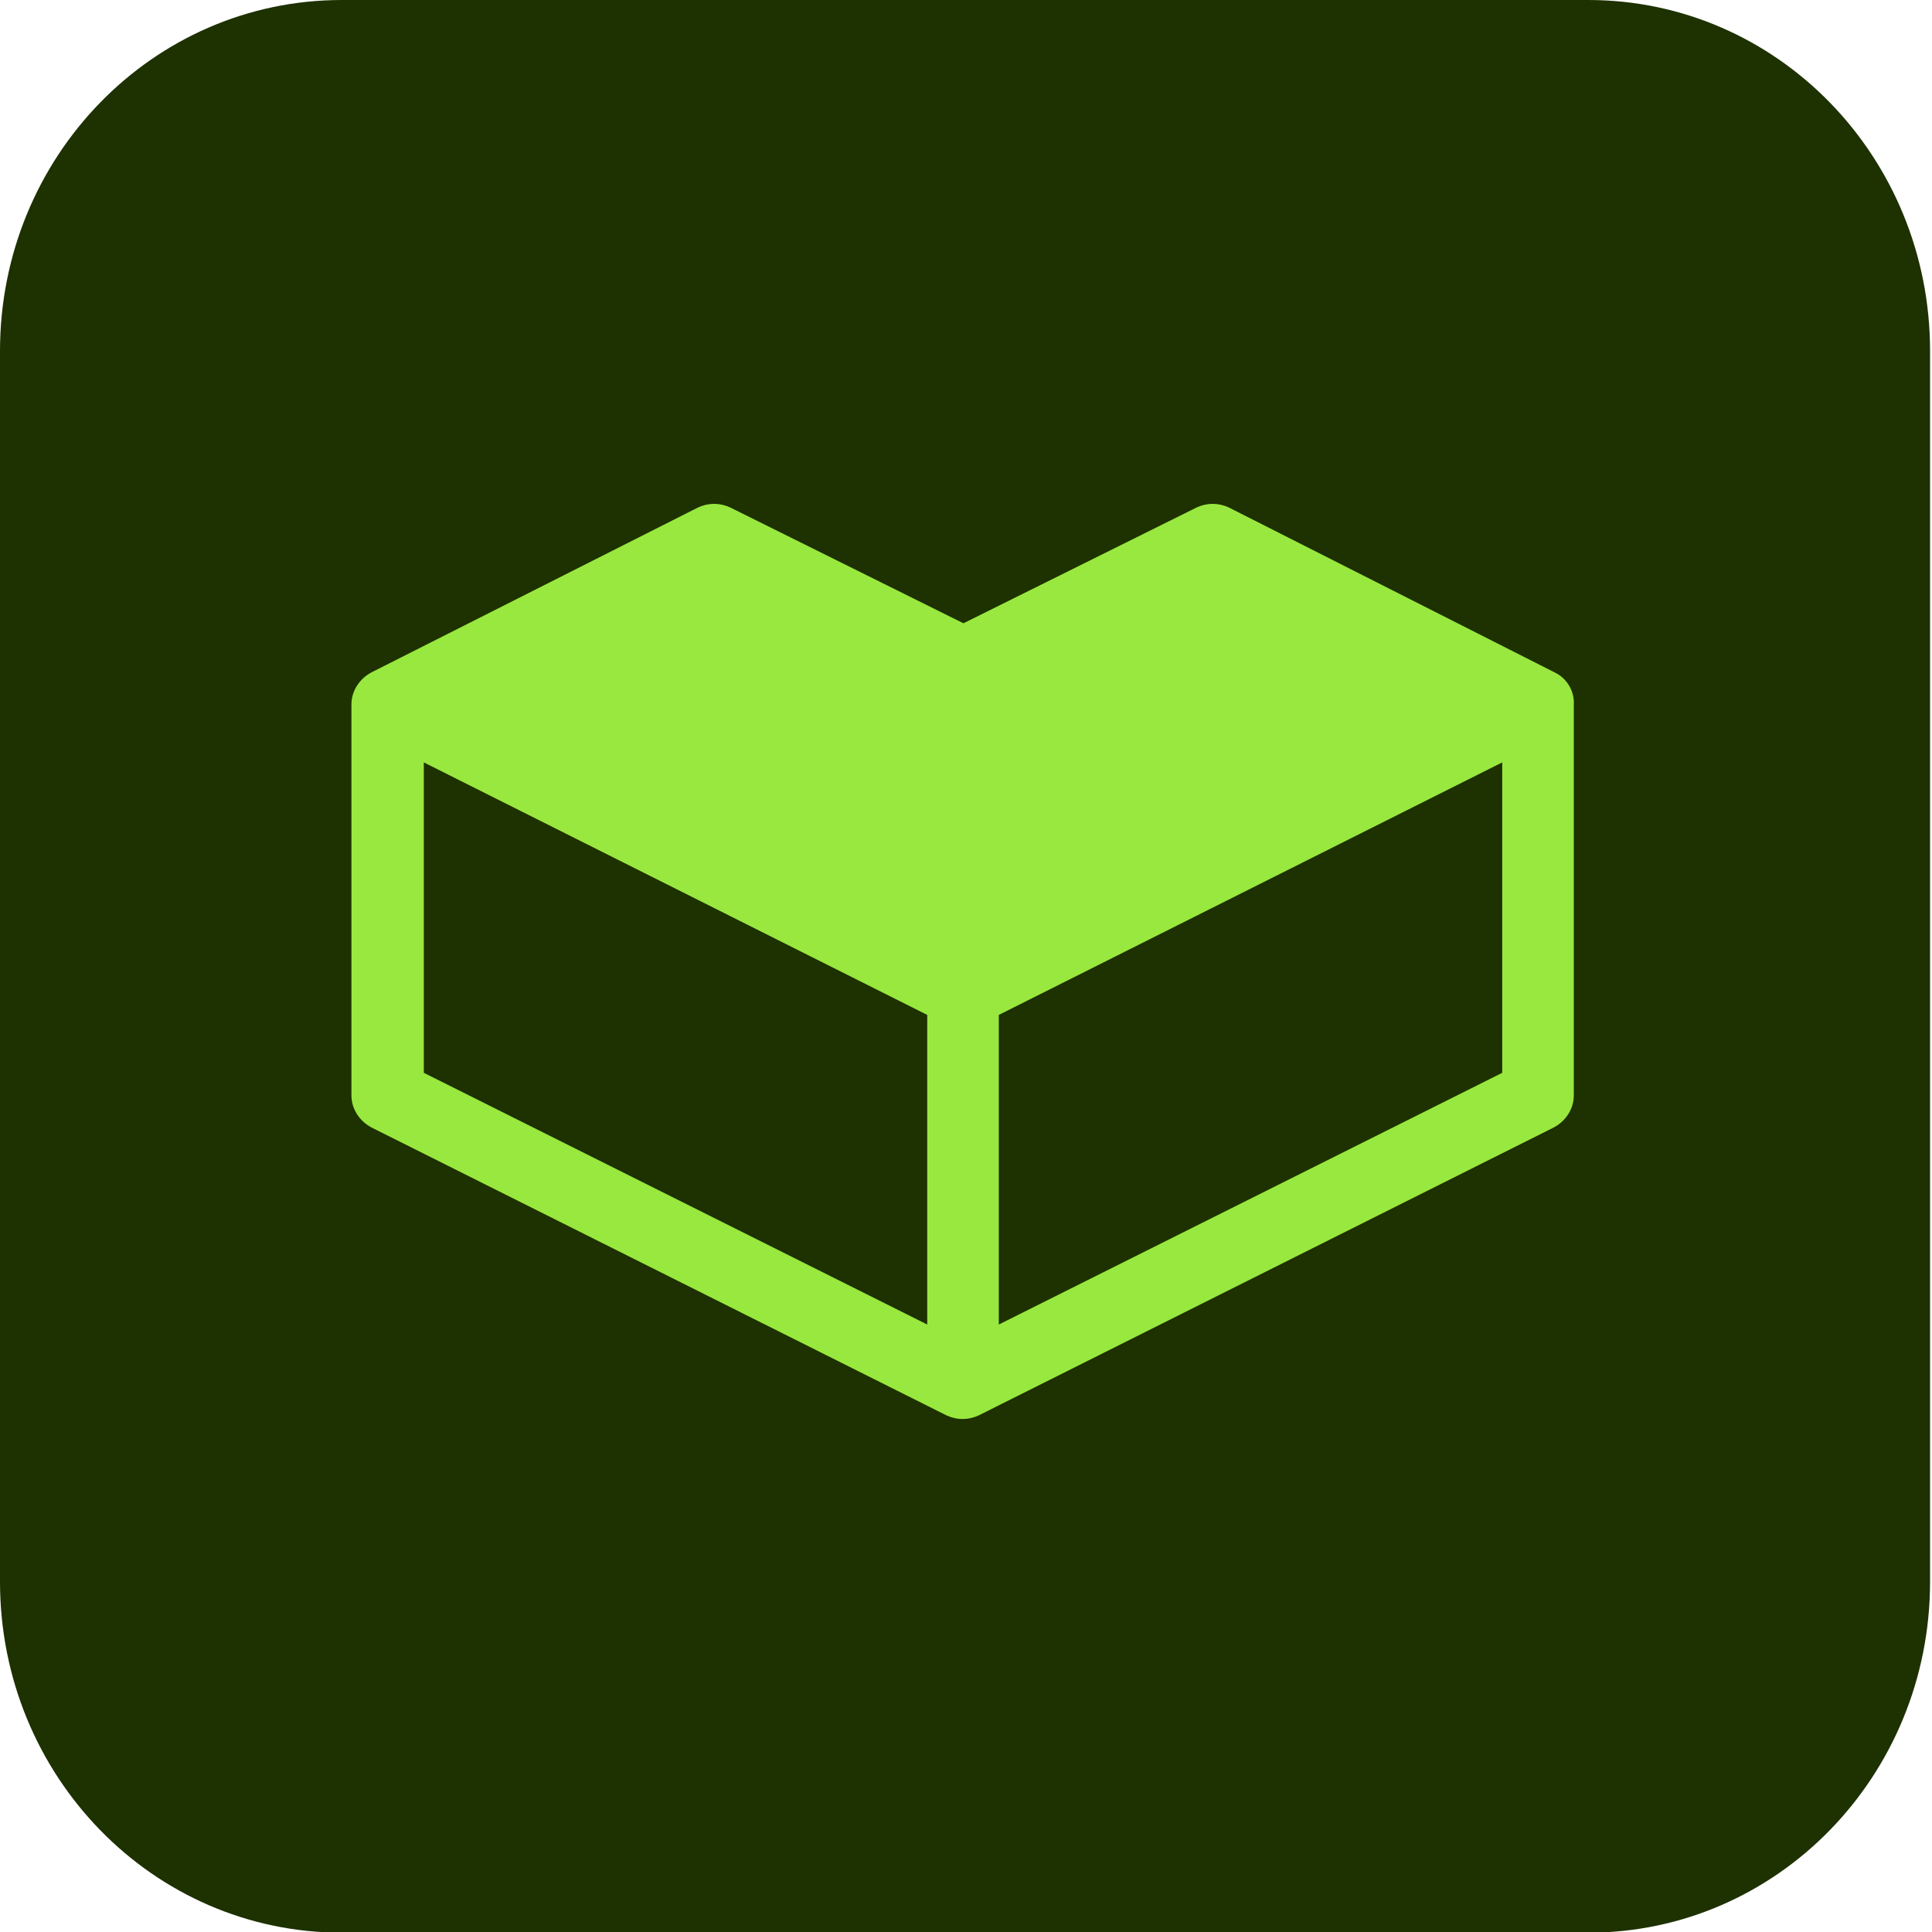
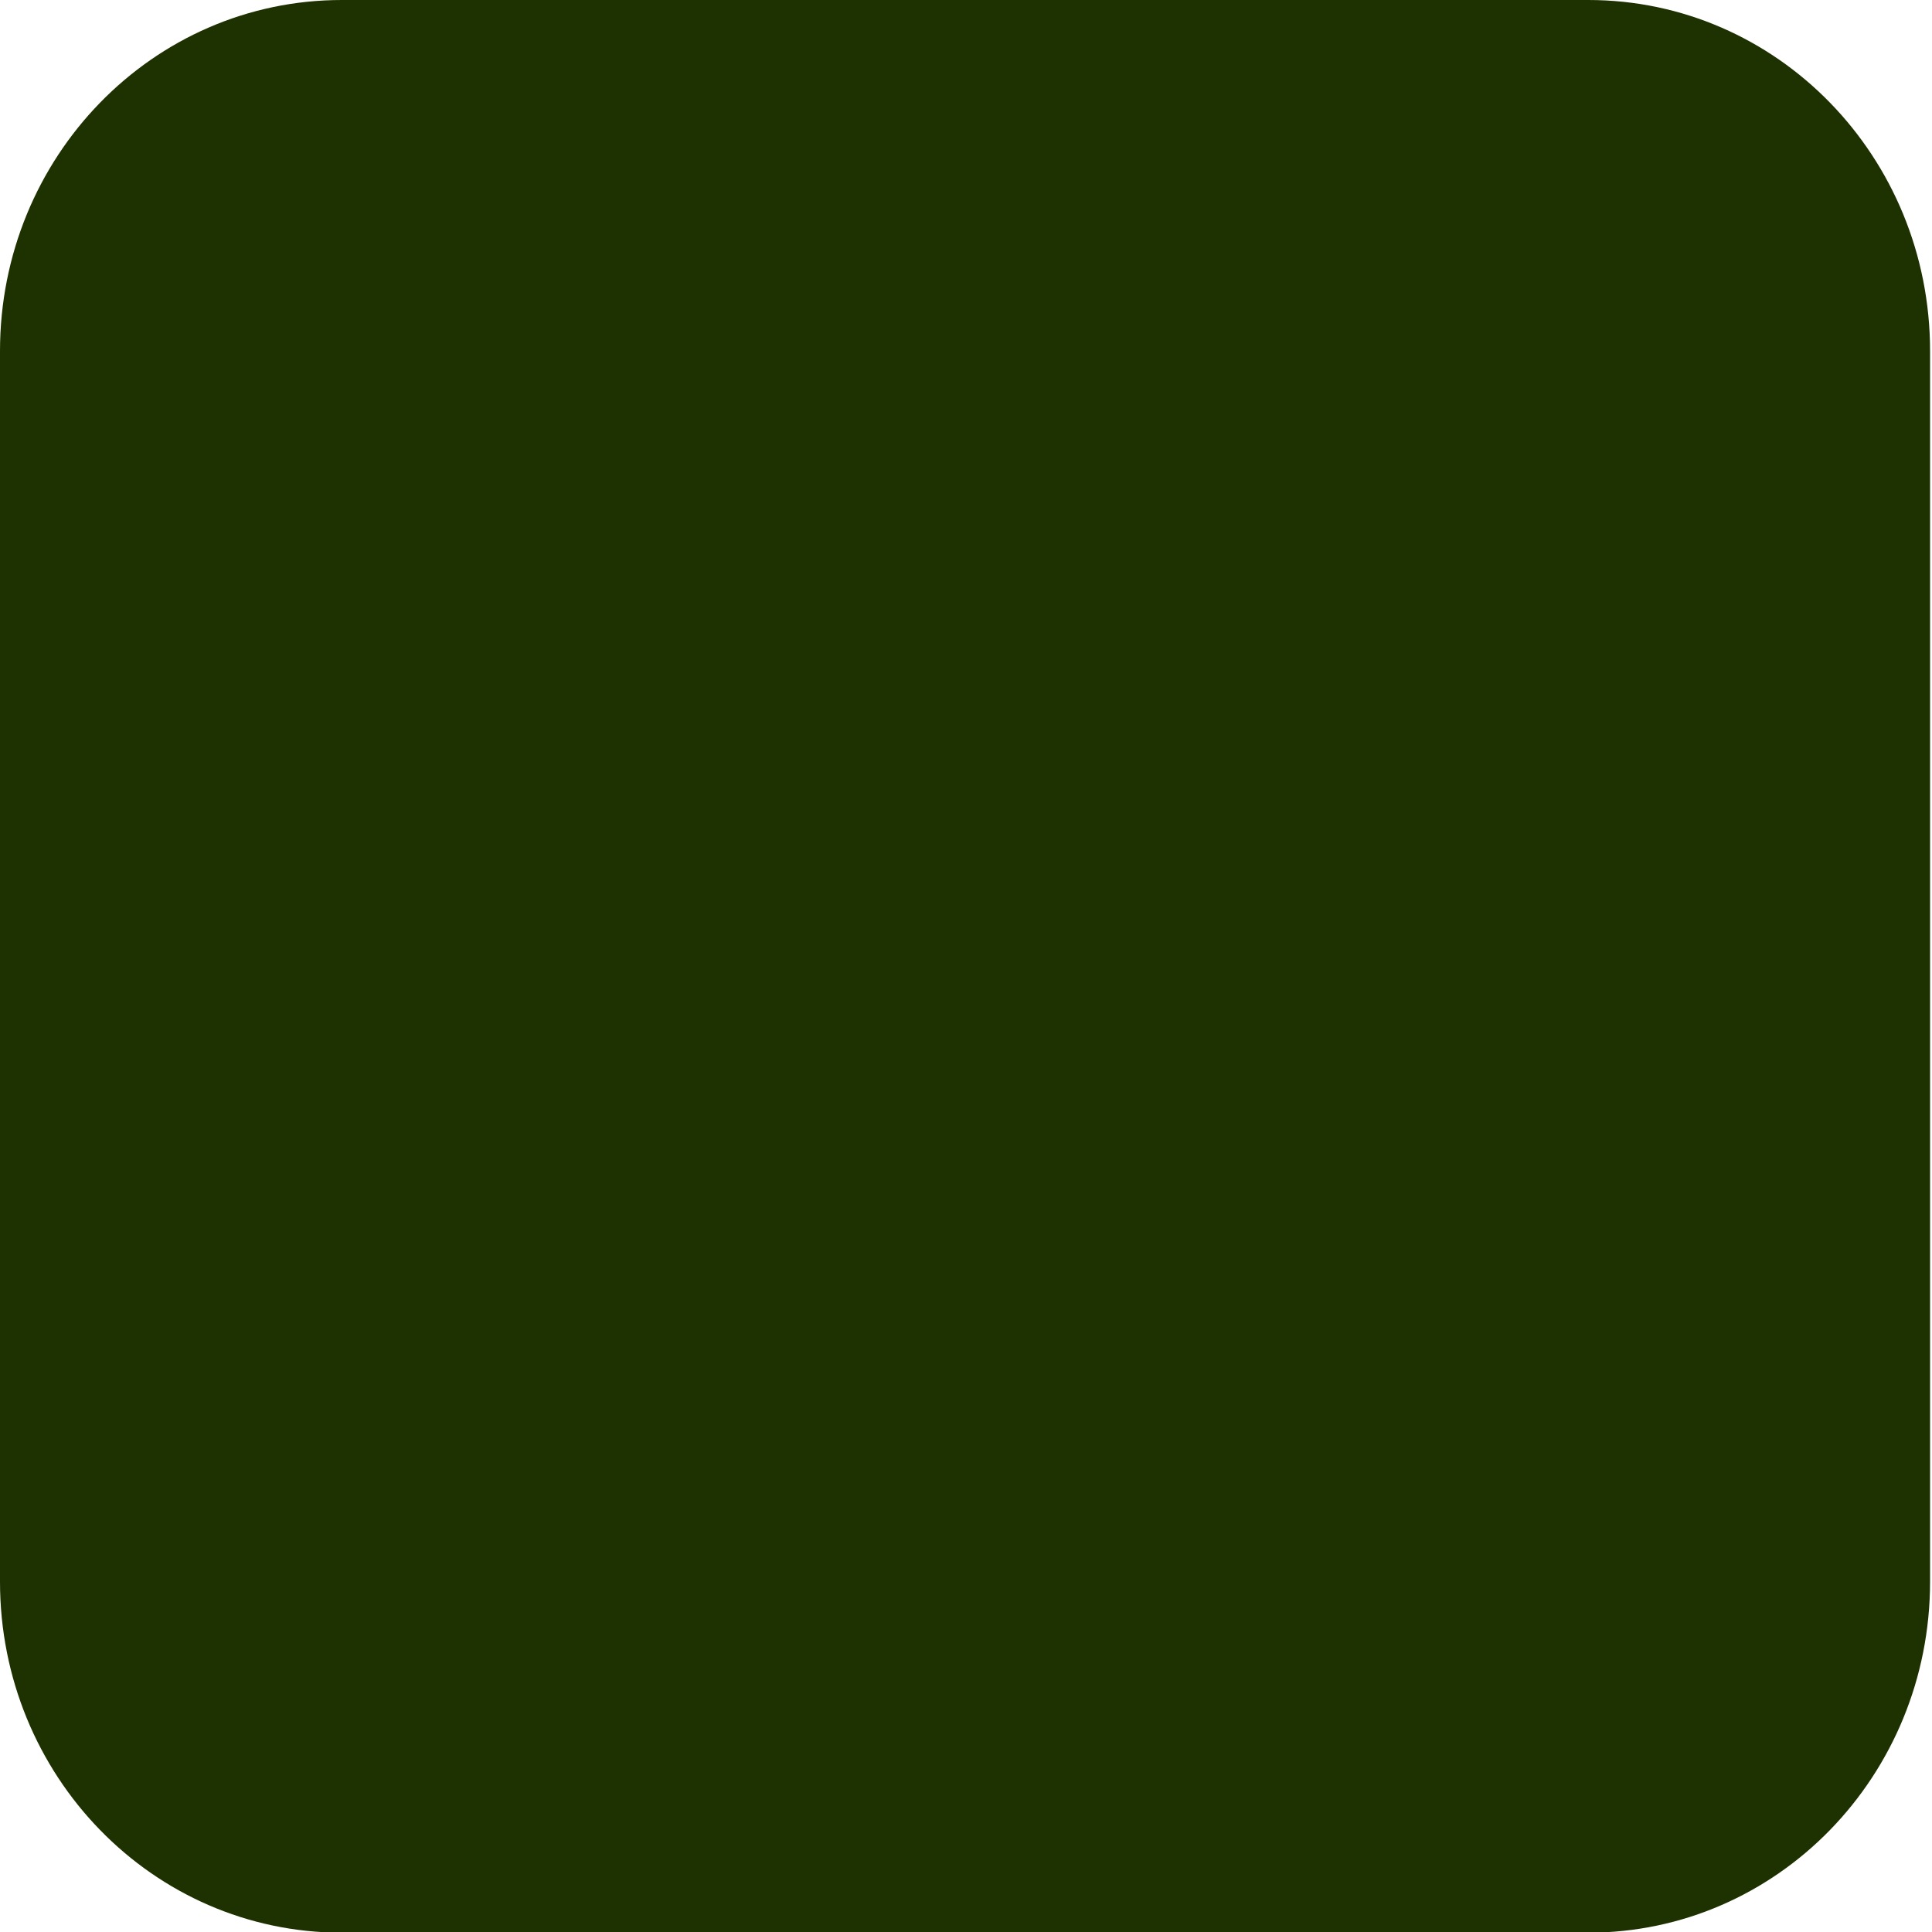
<svg xmlns="http://www.w3.org/2000/svg" width="80" height="80" version="1.1" viewBox="0 0 80 80" xml:space="preserve">
  <style type="text/css">
	.st0{fill:#1E3101;}
	.st1{fill:#99E83F;}
</style>
  <g id="Surfaces" transform="scale(.333 .342)">
    <g id="Utility_Surface">
      <path class="st0" d="m42.5 0h155c23.5 0 42.5 19 42.5 42.5v149c0 23.5-19 42.5-42.5 42.5h-155c-23.5 0-42.5-19-42.5-42.5v-149c0-23.5 19-42.5 42.5-42.5z" />
    </g>
  </g>
  <g id="Outlined_Mnemonics_Logos" transform="matrix(.333 0 0 .333 4e-7 1)">
    <g id="_3D_Object_Assets_Not_Pixel_Snapped_">
-       <path class="st1" d="m193.3 80.6-40.5-20.5c-1.3-0.6-2.7-0.6-4 0l-29 14.4-29-14.4c-1.3-0.6-2.7-0.6-4 0l-40.6 20.5c-1.5 0.8-2.5 2.3-2.5 4v48.6c0 1.7 1 3.2 2.5 4l71.5 35.8c1.3 0.6 2.7 0.6 4 0l71.5-35.8c1.5-0.8 2.5-2.3 2.5-4v-48.6c0.1-1.7-0.9-3.3-2.4-4zm-140.6 11.2 62.6 31.4v38.5l-62.6-31.3zm134.1 38.6-62.6 31.3v-38.5l62.6-31.4z" />
-     </g>
+       </g>
  </g>
</svg>